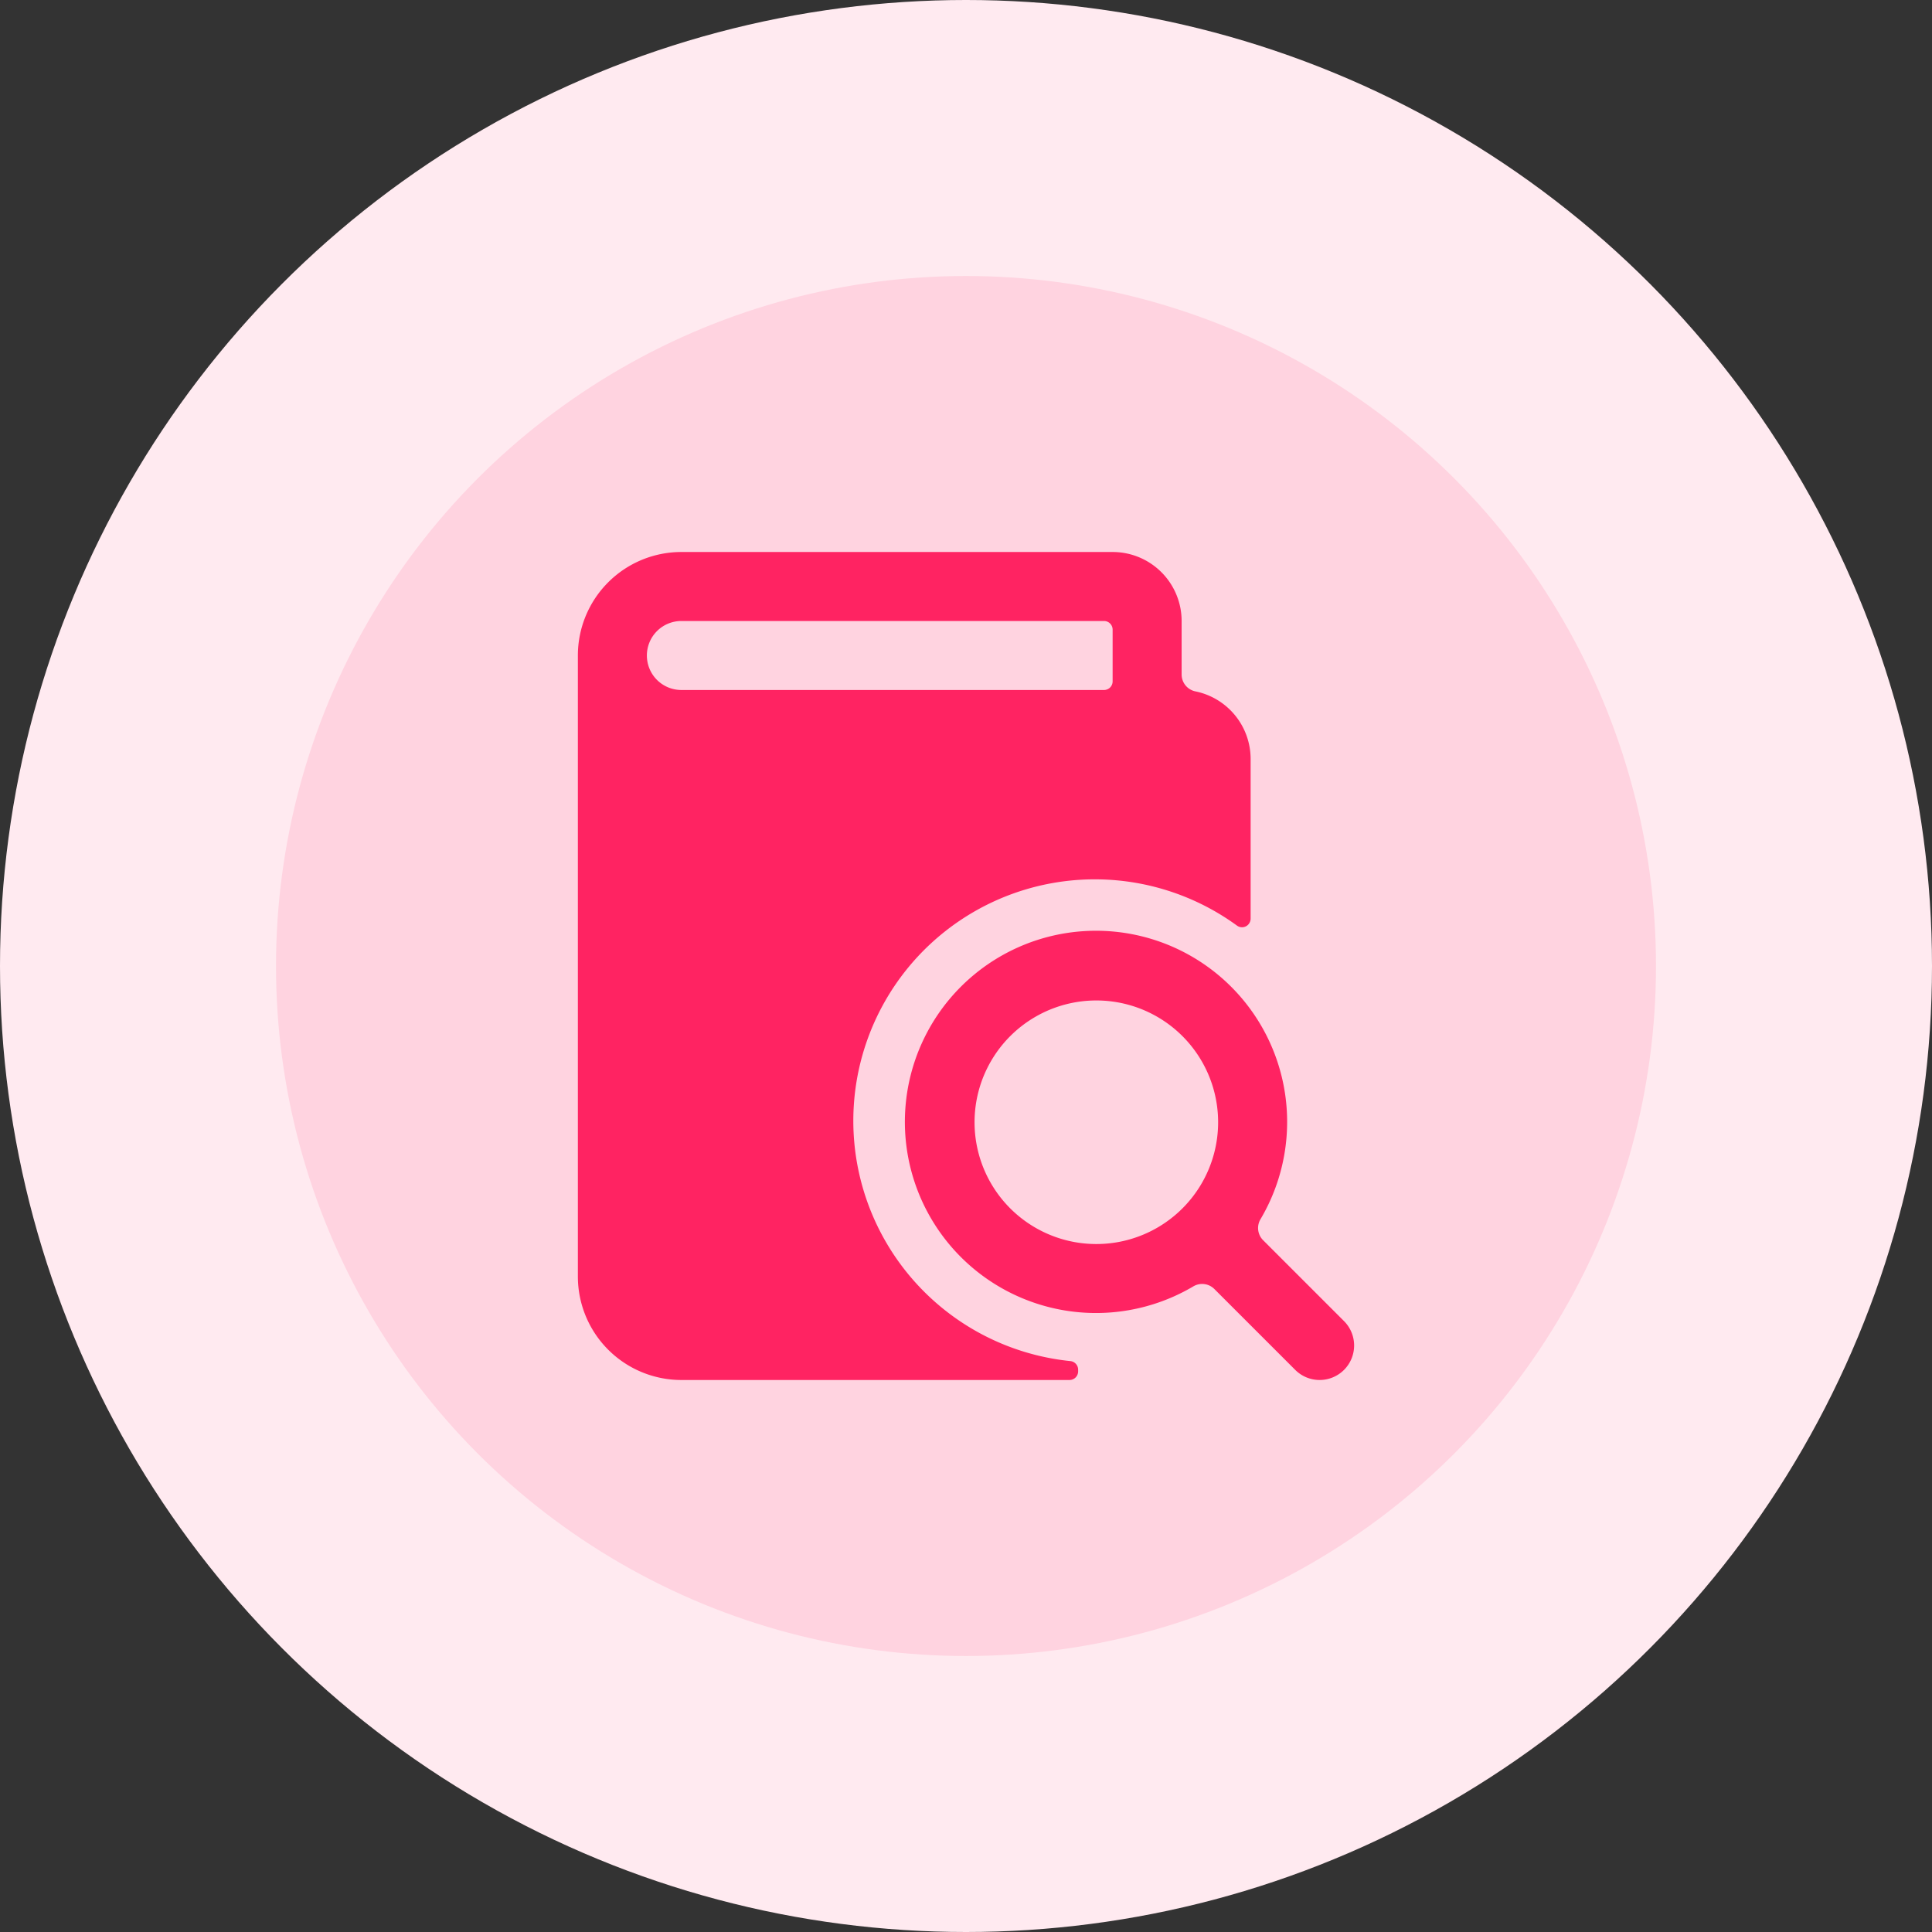
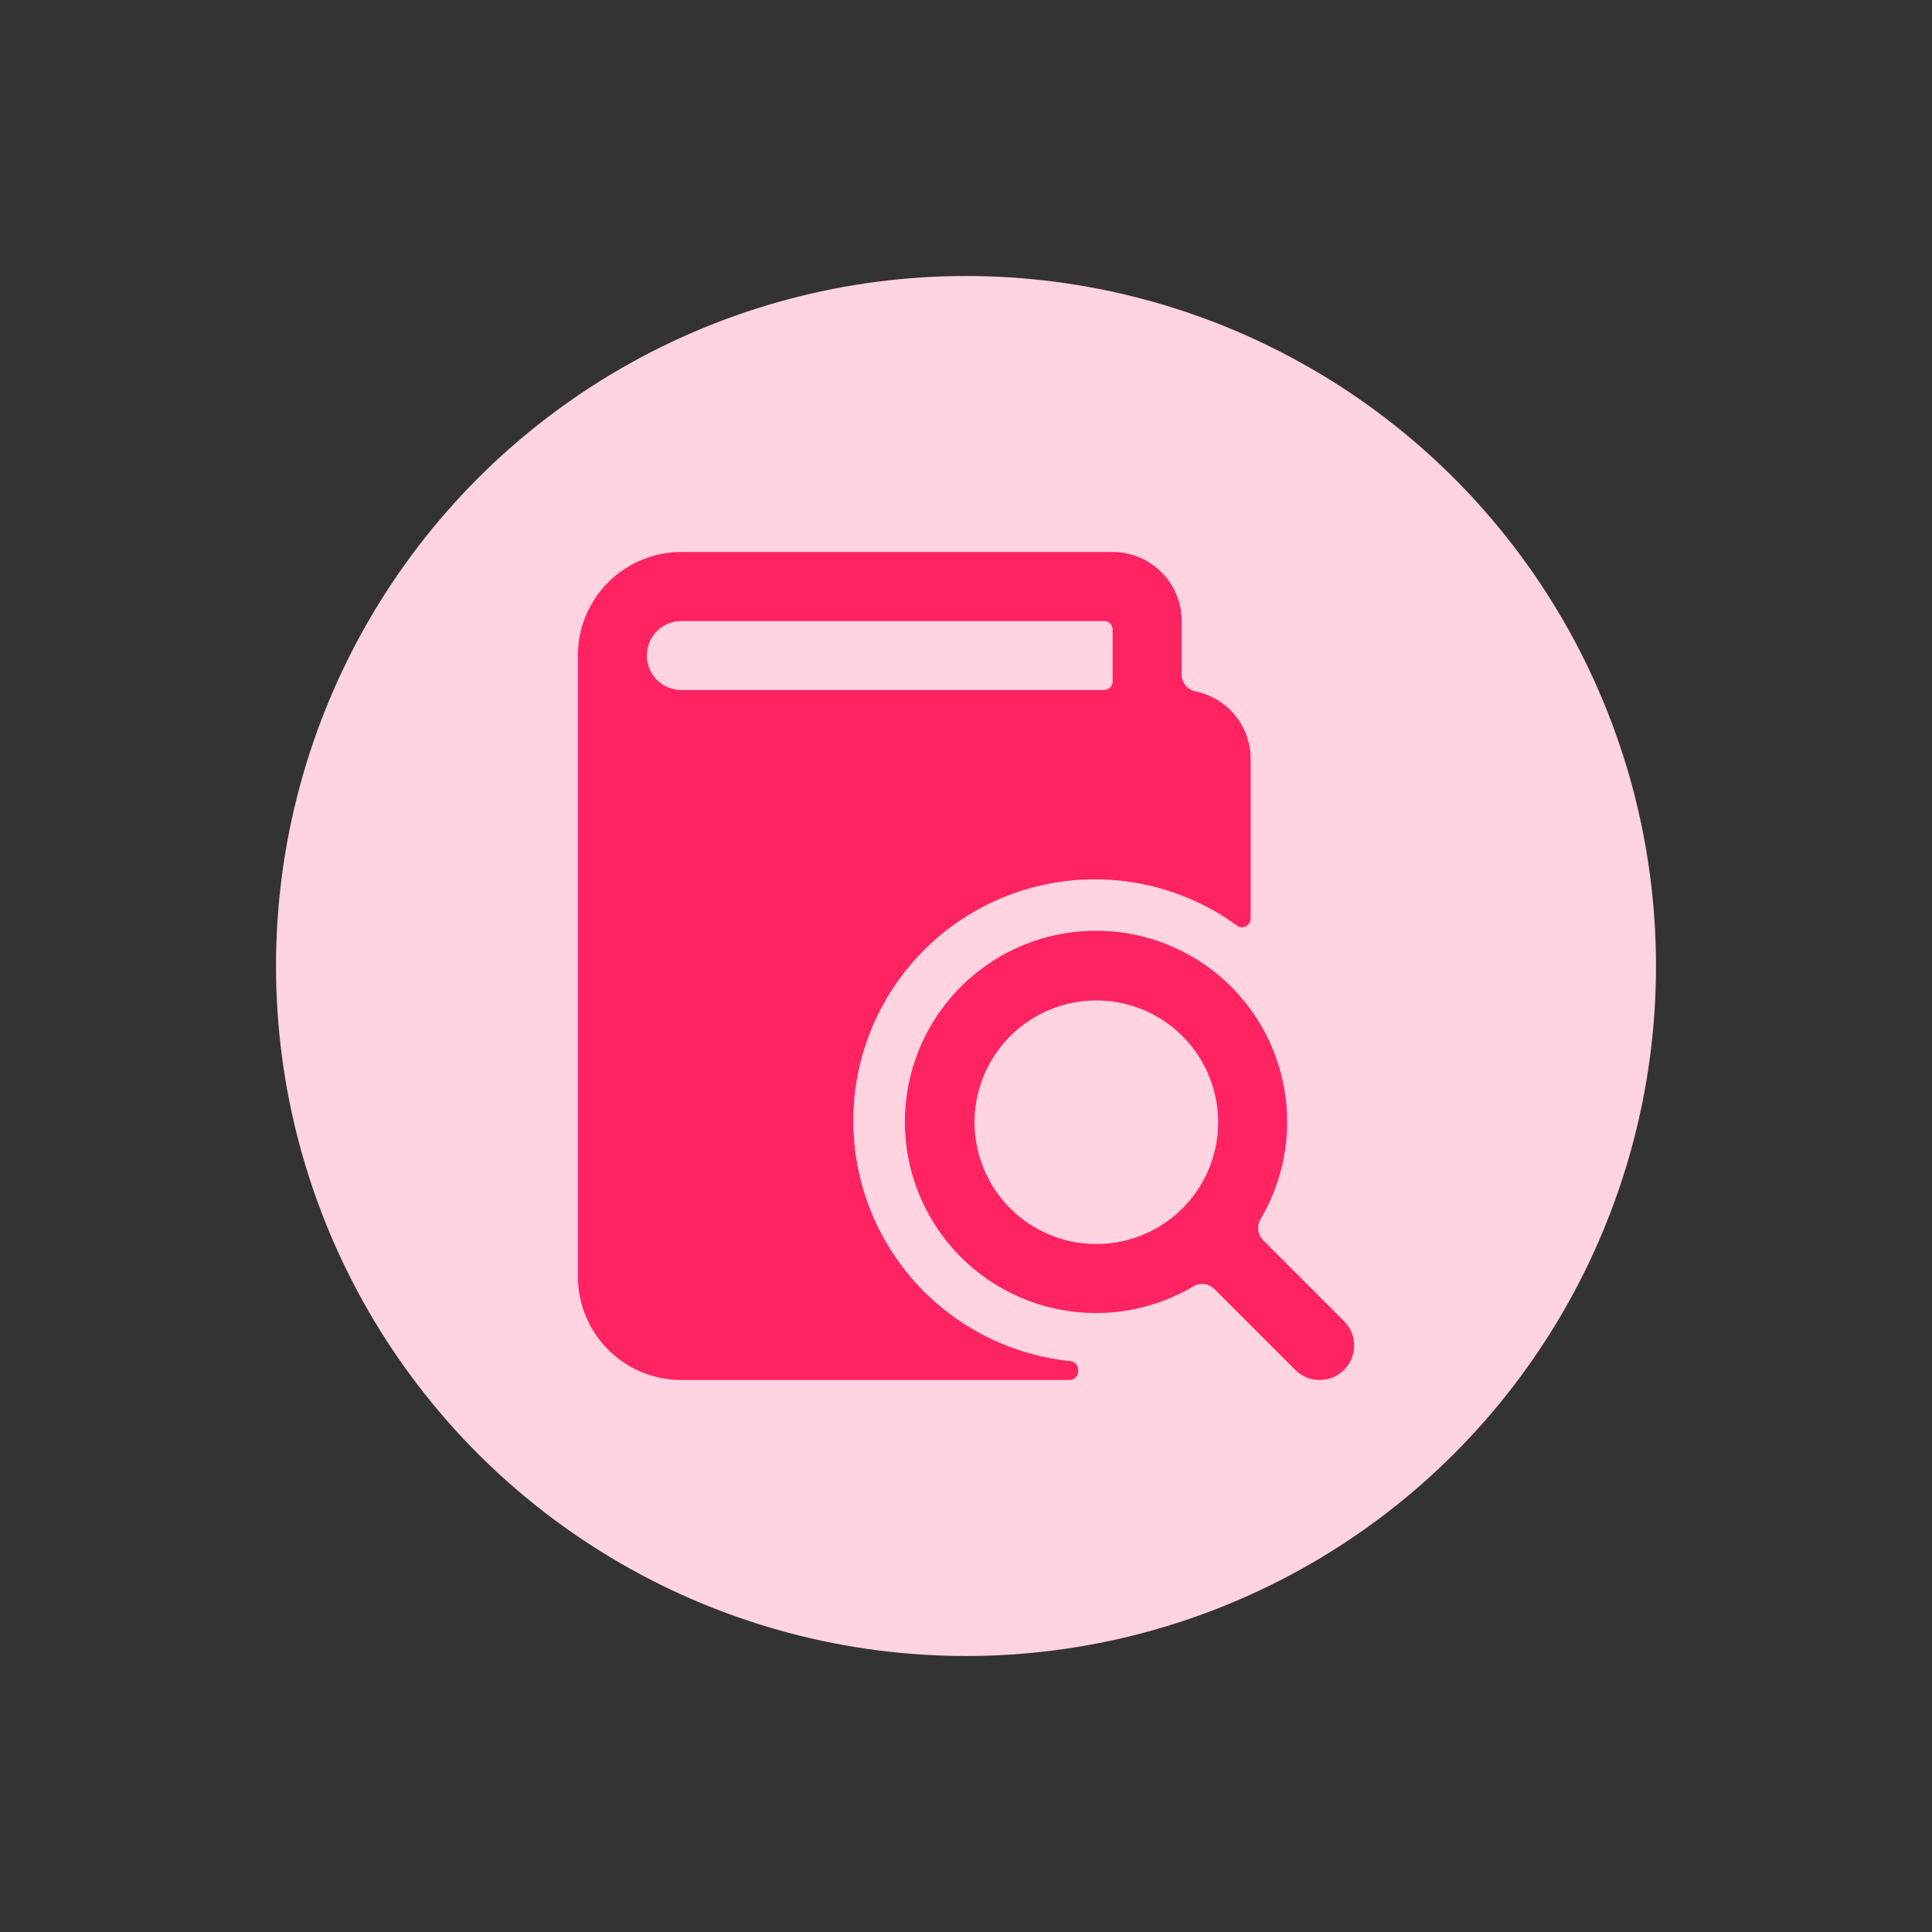
<svg xmlns="http://www.w3.org/2000/svg" width="56" height="56" fill="none">
  <rect width="100%" height="100%" fill="#333333" stroke="none" />
-   <circle cx="28" cy="28" r="28" fill="#FFEAF0" />
  <circle cx="28" cy="28" r="20" fill="#FFD3E0" />
  <g fill="#FF2362" clip-path="url(#a)">
    <path d="M38.957 39.707a1 1 0 0 0 0-1.414l-2.344-2.344a.5.5 0 0 1-.077-.609 5.54 5.54 0 1 0-1.946 1.946.5.5 0 0 1 .609.077l2.344 2.344a1 1 0 0 0 1.414 0m-7.178-3.648a3.53 3.53 0 1 1-.002-7.06 3.53 3.53 0 0 1 .002 7.06" />
    <path d="M31.25 39.7a.25.25 0 0 0-.224-.248 7 7 0 1 1 4.827-12.624.247.247 0 0 0 .36-.071.25.25 0 0 0 .037-.131V22a2 2 0 0 0-1.6-1.96.5.5 0 0 1-.4-.489V18a2 2 0 0 0-2-2h-12.5a3 3 0 0 0-3 3v18a3 3 0 0 0 3 3H31a.25.25 0 0 0 .25-.25zM18.75 19a1 1 0 0 1 1-1H32a.25.25 0 0 1 .25.25v1.5A.25.25 0 0 1 32 20H19.75a1 1 0 0 1-1-1" />
  </g>
  <defs>
    <clipPath id="a">
      <path fill="#fff" d="M16 16h24v24H16z" />
    </clipPath>
  </defs>
</svg>